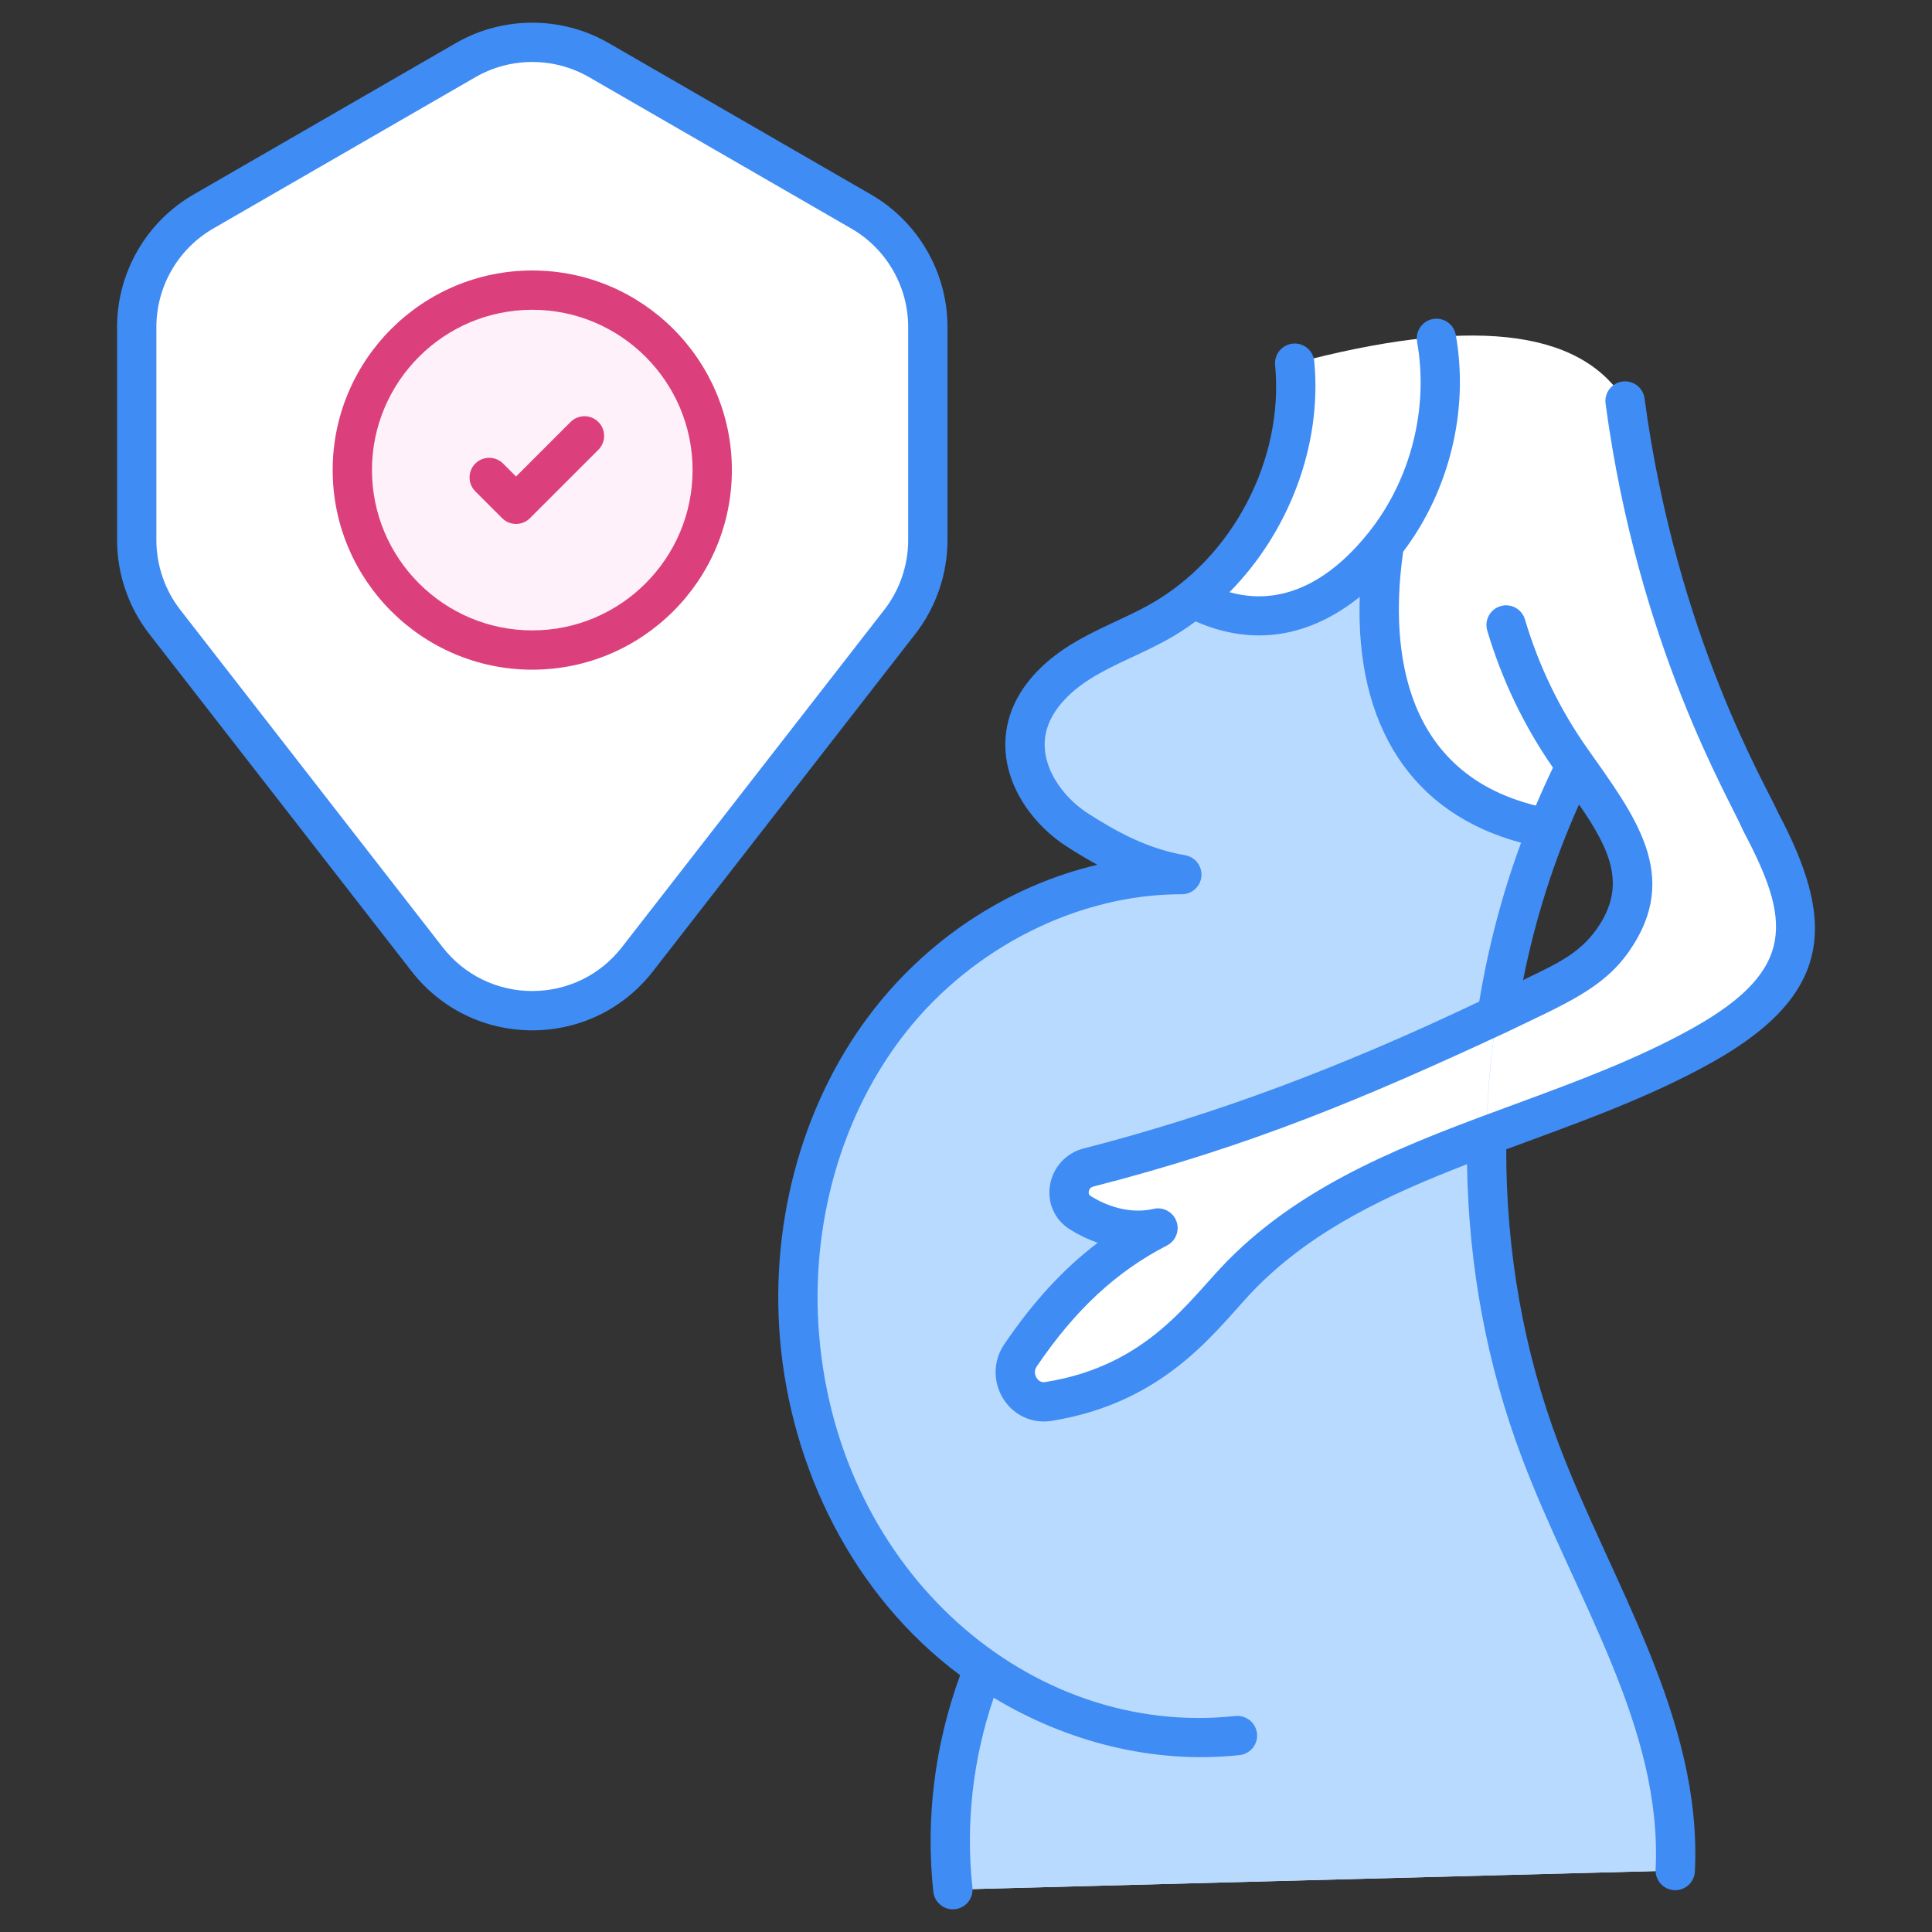
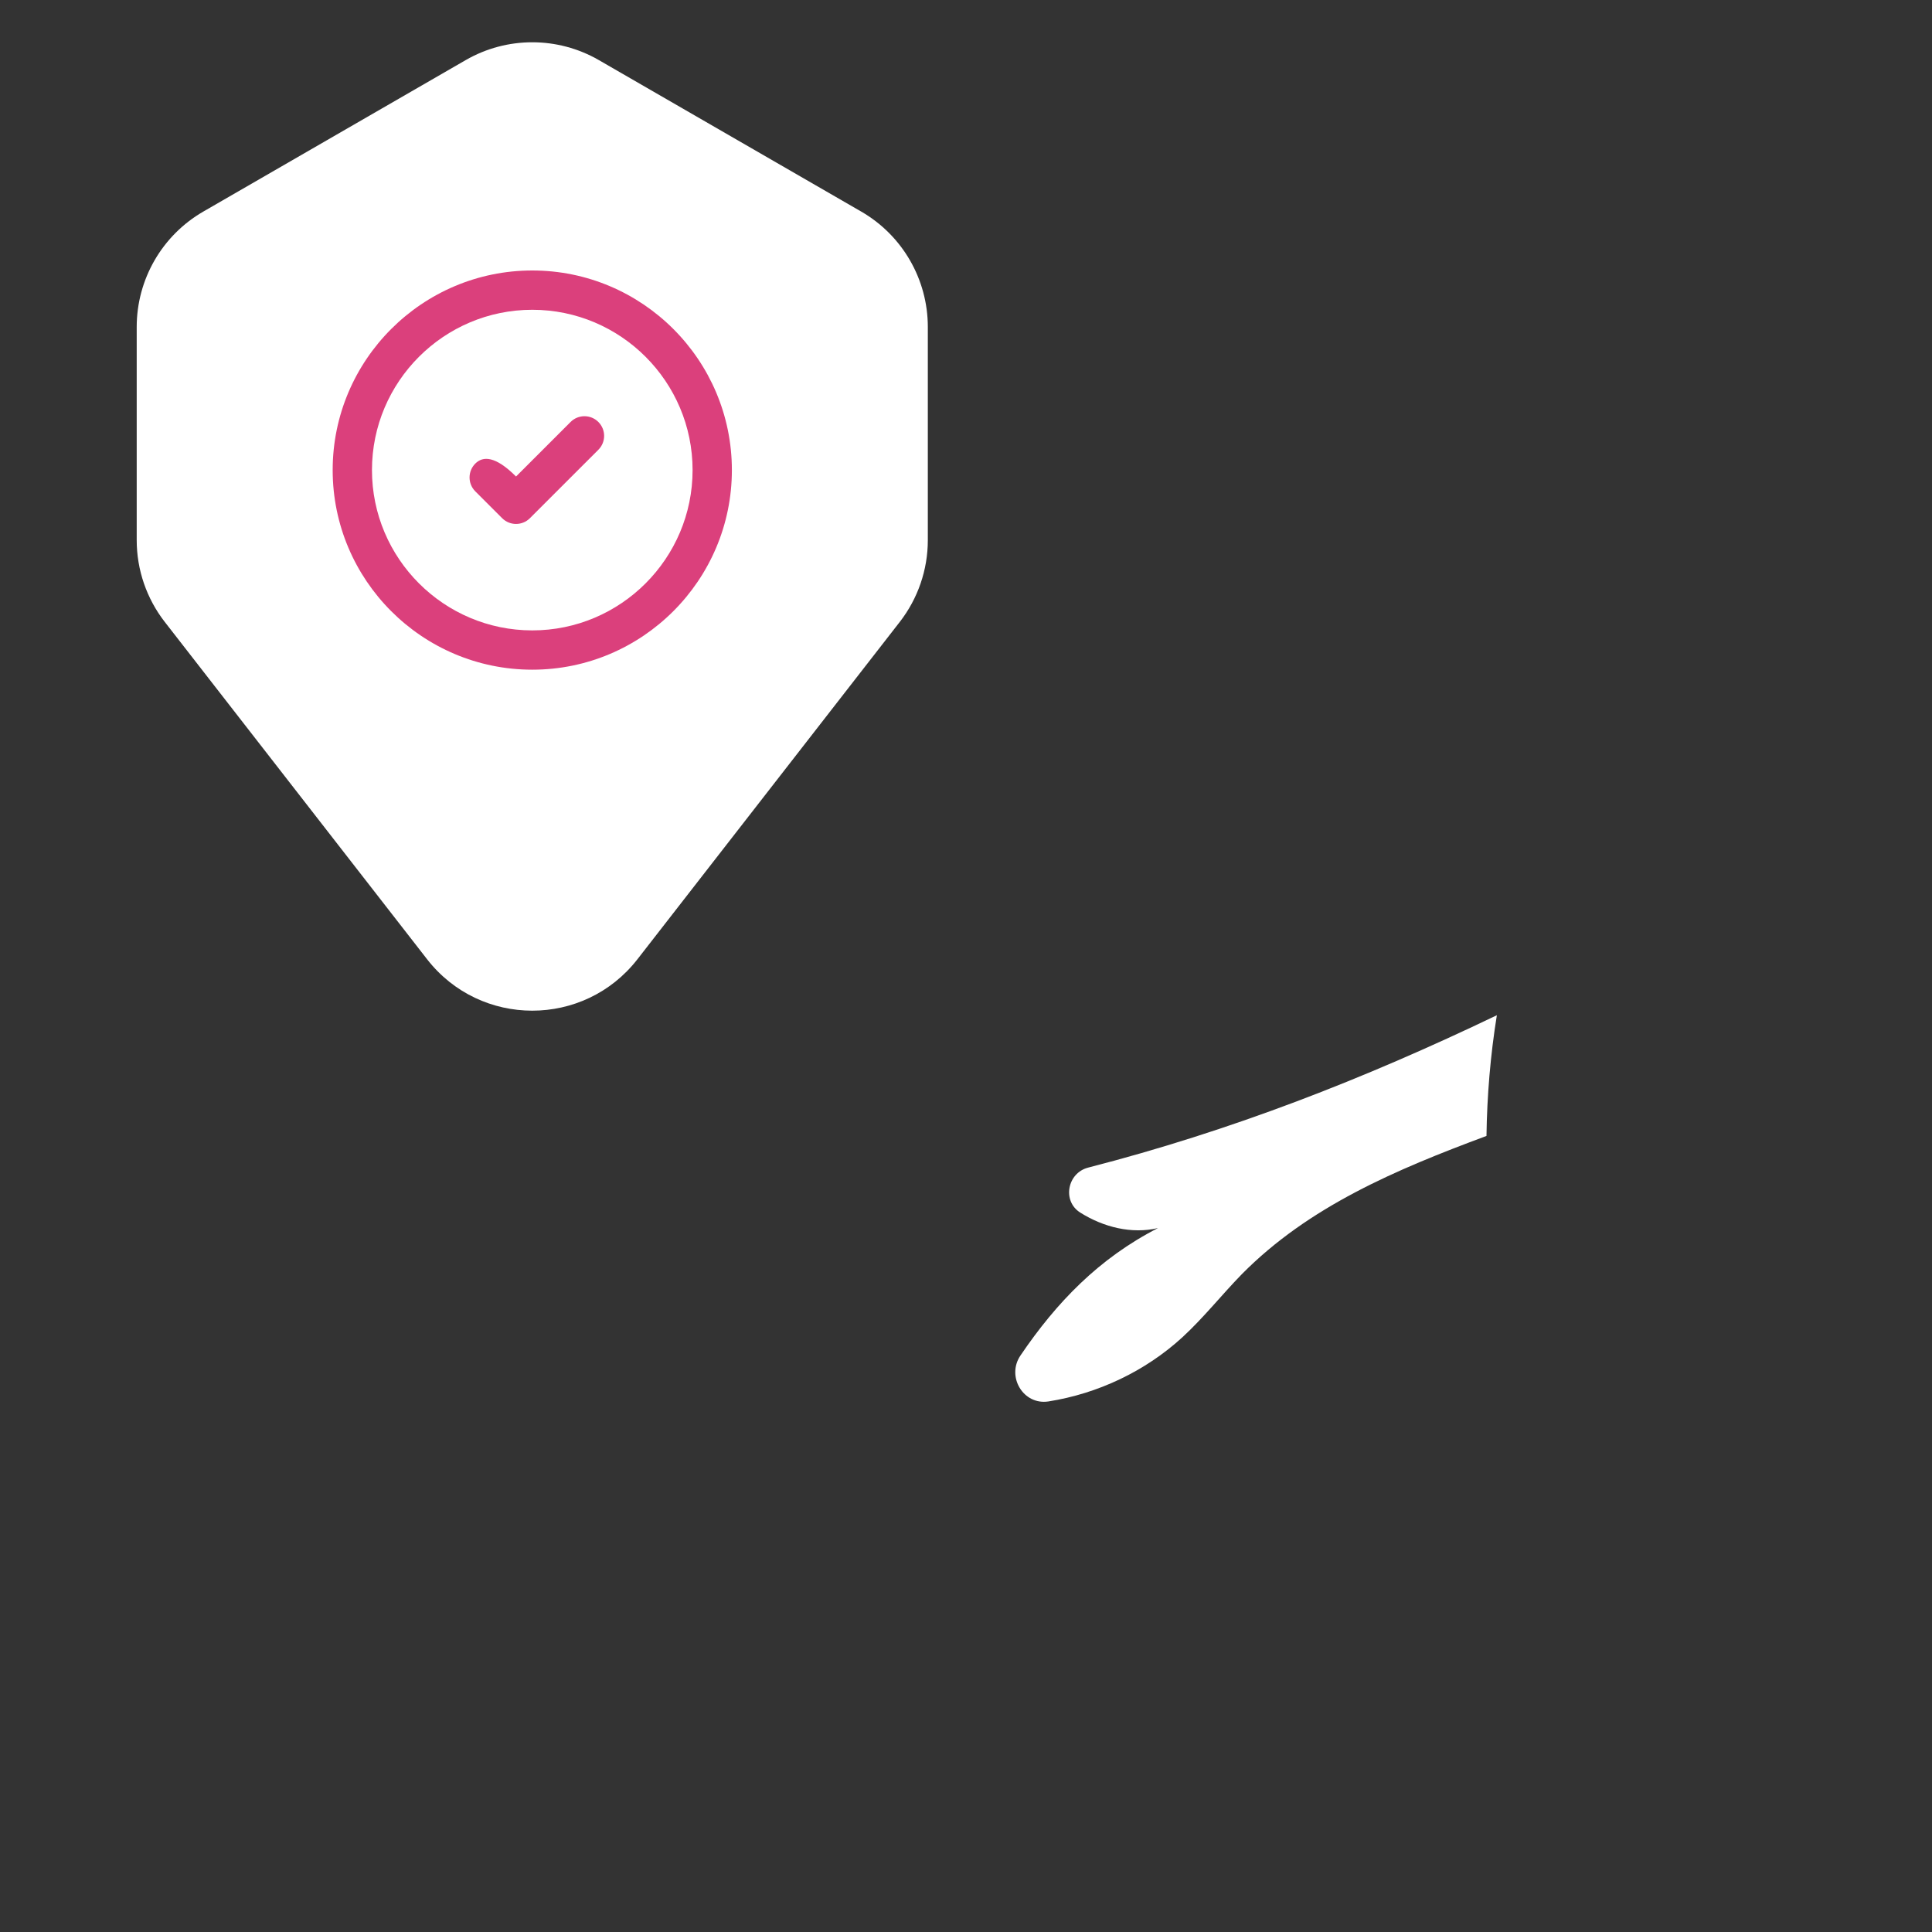
<svg xmlns="http://www.w3.org/2000/svg" width="100" height="100" viewBox="0 0 100 100" fill="none">
  <rect x="0" y="0" width="100" height="100" fill="#333333" stroke="none" />
-   <path d="M91.001 42.3C88.421 37.429 86.478 32.211 85.232 26.833C85.42 24.282 85.043 22.281 84.116 20.788V20.774C81.753 16.904 75.838 16.454 67.011 18.802C67.518 24.108 64.648 29.587 59.995 32.182C58.661 32.935 57.212 33.457 55.907 34.269C54.617 35.081 53.443 36.255 53.138 37.763C52.718 39.778 54.023 41.836 55.748 42.952C57.487 44.068 59.139 44.924 61.169 45.272C55.356 45.257 49.688 48.243 46.079 52.809C42.469 57.39 40.904 63.406 41.382 69.219C41.861 74.886 44.31 80.424 48.442 84.352C49.21 85.077 50.036 85.758 50.92 86.352C49.456 89.976 48.906 93.934 49.326 97.804L86.71 96.818C87.087 89.15 82.434 82.279 79.723 75.089C77.766 69.9 76.853 64.333 76.94 58.796C80.723 57.375 84.608 56.056 88.102 54.114C90.276 52.896 92.48 51.157 92.9 48.692C93.277 46.46 92.059 44.3 91.001 42.3ZM83.478 48.678C82.811 49.62 81.868 50.345 80.839 50.881C79.723 51.447 78.592 52.012 77.476 52.548C78.157 48.069 79.52 43.706 81.549 39.647C83.492 42.343 85.884 45.243 83.478 48.678Z" fill="white" />
-   <path d="M80.151 42.802C76.761 41.829 73.621 39.623 72.685 36.235C72.088 35.063 71.751 33.787 71.758 32.387C71.767 30.838 71.851 28.762 72.433 27.336C72.499 27.176 72.583 27.028 72.659 26.875L72.536 26.7C70.667 30.23 66.252 32.287 62.403 31.425C62.103 31.358 61.825 31.254 61.562 31.13C61.063 31.514 60.547 31.874 59.995 32.182C58.661 32.936 57.212 33.458 55.907 34.269C54.617 35.081 53.443 36.255 53.138 37.763C52.718 39.778 54.023 41.836 55.748 42.952C57.487 44.069 59.139 44.924 61.169 45.272C55.356 45.257 49.688 48.243 46.079 52.81C42.469 57.39 40.904 63.406 41.382 69.219C41.861 74.887 44.31 80.424 48.442 84.352C49.21 85.077 50.036 85.758 50.92 86.353C49.456 89.977 48.906 93.934 49.326 97.804L86.71 96.819C87.087 89.15 82.434 82.279 79.723 75.09C75.843 64.773 76.049 53.019 80.151 42.802Z" fill="#B8DAFF" />
  <path d="M77.477 52.548C77.143 54.621 76.969 56.709 76.94 58.796C72.258 60.536 67.735 62.449 64.271 65.957C63.227 67.03 62.299 68.204 61.198 69.219C59.284 70.972 56.835 72.132 54.269 72.538C52.964 72.741 52.08 71.248 52.819 70.161C54.675 67.421 56.878 65.131 59.937 63.565C58.574 63.884 57.124 63.522 55.921 62.768C54.965 62.174 55.24 60.71 56.327 60.434C63.706 58.535 70.591 55.853 77.477 52.548Z" fill="white" />
  <path d="M22.105 49.649L8.529 32.192C7.587 30.981 7.076 29.491 7.076 27.958V16.924C7.076 14.459 8.391 12.182 10.525 10.95L24.102 3.112C26.235 1.88 28.865 1.88 30.999 3.112L44.575 10.95C46.709 12.182 48.024 14.459 48.024 16.924V27.958C48.024 29.491 47.513 30.981 46.571 32.192L32.995 49.649C30.233 53.2 24.867 53.2 22.105 49.649Z" fill="white" />
-   <path d="M36.736 25.82C37.559 20.742 34.111 15.959 29.033 15.136C23.956 14.313 19.173 17.762 18.35 22.839C17.527 27.916 20.975 32.7 26.053 33.523C31.13 34.346 35.913 30.897 36.736 25.82Z" fill="#FFF1FA" />
-   <path d="M55.205 43.808C55.713 44.134 56.241 44.458 56.798 44.761C52.363 45.806 48.245 48.419 45.279 52.183C41.636 56.808 39.847 63.046 40.372 69.297C40.93 75.934 44.105 82.544 49.696 86.71C48.386 90.284 47.899 94.139 48.309 97.918C48.37 98.474 48.868 98.88 49.431 98.82C49.989 98.759 50.393 98.257 50.332 97.699C49.973 94.394 50.357 91.025 51.434 87.876C55.226 90.167 59.718 91.322 64.159 90.843C64.718 90.784 65.122 90.282 65.062 89.724C65.002 89.165 64.5 88.765 63.942 88.821C53.324 89.963 43.428 81.376 42.4 69.127C41.917 63.383 43.549 57.667 46.877 53.443C50.357 49.026 55.814 46.287 61.126 46.287C61.142 46.287 61.157 46.284 61.172 46.287C61.699 46.287 62.139 45.883 62.185 45.357C62.23 44.83 61.864 44.356 61.343 44.267C59.362 43.929 57.75 43.023 56.304 42.096C55.016 41.27 53.787 39.624 54.13 37.962C54.415 36.578 55.704 35.592 56.448 35.127C57.686 34.353 59.105 33.848 60.49 33.072C60.976 32.801 61.438 32.492 61.886 32.164C64.921 33.498 67.823 32.944 70.38 30.895C70.148 37.59 73.095 42.113 78.731 43.619C77.755 46.265 77.032 49.014 76.566 51.84C69.338 55.289 62.741 57.739 56.081 59.447C55.171 59.681 54.49 60.433 54.345 61.363C54.203 62.275 54.598 63.144 55.374 63.631C55.837 63.921 56.322 64.154 56.817 64.327C55.037 65.677 53.459 67.398 51.973 69.591C51.4 70.438 51.386 71.546 51.938 72.414C52.472 73.251 53.417 73.706 54.431 73.543C60.556 72.563 63.124 68.569 64.993 66.678C67.99 63.641 71.807 61.855 75.933 60.259C76.013 65.538 76.959 70.642 78.772 75.448C81.502 82.692 86.057 89.375 85.694 96.769C85.667 97.33 86.099 97.807 86.661 97.835C86.677 97.835 86.695 97.836 86.711 97.836C87.25 97.836 87.7 97.412 87.727 96.868C88.117 88.911 83.364 81.865 80.675 74.73C78.862 69.922 77.957 64.796 77.962 59.49C81.568 58.154 85.263 56.862 88.599 54.998C95.072 51.379 94.931 47.532 92.029 42.054C91.493 40.784 86.778 32.966 85.121 20.619C85.046 20.063 84.54 19.678 83.977 19.747C83.42 19.822 83.03 20.334 83.104 20.891C84.797 33.498 89.539 41.368 90.231 43.007C92.628 47.533 93.079 50.162 87.606 53.221C84.732 54.828 81.5 56.017 78.374 57.168C73.082 59.115 67.611 61.129 63.545 65.249C61.538 67.28 59.431 70.683 54.109 71.534C53.854 71.579 53.716 71.418 53.654 71.321C53.609 71.25 53.477 70.999 53.658 70.732C55.642 67.802 57.785 65.811 60.402 64.467C60.859 64.232 61.069 63.693 60.892 63.211C60.714 62.728 60.204 62.453 59.705 62.572C58.689 62.809 57.507 62.567 56.454 61.907C56.42 61.886 56.331 61.83 56.355 61.675C56.364 61.613 56.406 61.464 56.586 61.418C64.728 59.329 70.715 56.803 77.899 53.462C81.036 51.952 82.959 51.178 84.309 49.257C87.085 45.305 84.569 42.169 82.126 38.691C80.72 36.688 79.644 34.457 78.93 32.059C78.769 31.52 78.2 31.213 77.665 31.374C77.126 31.535 76.82 32.102 76.98 32.64C77.743 35.2 78.89 37.584 80.381 39.735C80.069 40.381 79.774 41.036 79.494 41.697C72.214 39.894 72.01 32.855 72.628 28.556C75.021 25.4 76.045 21.234 75.351 17.334C75.253 16.781 74.728 16.414 74.171 16.511C73.619 16.609 73.25 17.137 73.348 17.69C73.959 21.126 73.028 24.809 70.857 27.542C69.276 29.532 66.811 31.531 63.638 30.652C66.709 27.54 68.44 23.055 68.026 18.702C67.972 18.142 67.473 17.727 66.917 17.786C66.357 17.839 65.947 18.335 66 18.895C66.467 23.794 63.792 28.894 59.496 31.297C58.179 32.034 56.752 32.538 55.369 33.402C54.124 34.181 52.553 35.532 52.136 37.551C51.598 40.168 53.29 42.579 55.205 43.808ZM82.644 48.087C81.68 49.46 80.337 49.984 78.834 50.731C79.462 47.578 80.43 44.532 81.731 41.64C83.423 44.091 84.185 45.894 82.644 48.087Z" fill="#3F8CF4" />
-   <path d="M21.302 50.273C22.813 52.216 25.09 53.33 27.55 53.33C30.011 53.33 32.288 52.216 33.798 50.273L47.374 32.816C48.45 31.434 49.042 29.709 49.042 27.957V16.923C49.042 14.104 47.525 11.478 45.084 10.069L31.508 2.231C29.067 0.822 26.034 0.822 23.593 2.231L10.017 10.069C7.576 11.478 6.06 14.105 6.06 16.924V27.957C6.06 29.709 6.652 31.434 7.727 32.816L21.302 50.273ZM8.094 16.924C8.094 14.829 9.22 12.878 11.034 11.831L24.61 3.993C25.517 3.47 26.534 3.208 27.55 3.208C28.567 3.208 29.584 3.47 30.49 3.993L44.067 11.831C45.88 12.878 47.007 14.829 47.007 16.923V27.957C47.007 29.259 46.567 30.541 45.768 31.567L32.192 49.025C31.07 50.468 29.378 51.295 27.551 51.295C25.723 51.295 24.031 50.468 22.909 49.025L9.333 31.568C8.534 30.541 8.094 29.259 8.094 27.957V16.924H8.094Z" fill="#3F8CF4" />
  <path d="M27.551 34.663C33.248 34.663 37.882 30.029 37.882 24.331C37.882 18.634 33.248 14 27.551 14C21.854 14 17.219 18.634 17.219 24.331C17.219 30.029 21.853 34.663 27.551 34.663ZM27.551 16.034C32.126 16.034 35.848 19.756 35.848 24.331C35.848 28.906 32.126 32.629 27.551 32.629C22.976 32.629 19.253 28.906 19.253 24.331C19.253 19.756 22.975 16.034 27.551 16.034Z" fill="#DB407C" />
-   <path d="M25.991 26.821C26.19 27.02 26.45 27.119 26.71 27.119C26.97 27.119 27.231 27.02 27.429 26.821L30.971 23.28C31.369 22.883 31.369 22.239 30.971 21.841C30.574 21.444 29.93 21.444 29.533 21.841L26.71 24.664L26.041 23.994C25.643 23.597 25 23.597 24.602 23.994C24.205 24.391 24.205 25.035 24.602 25.433L25.991 26.821Z" fill="#DB407C" />
+   <path d="M25.991 26.821C26.19 27.02 26.45 27.119 26.71 27.119C26.97 27.119 27.231 27.02 27.429 26.821L30.971 23.28C31.369 22.883 31.369 22.239 30.971 21.841C30.574 21.444 29.93 21.444 29.533 21.841L26.71 24.664C25.643 23.597 25 23.597 24.602 23.994C24.205 24.391 24.205 25.035 24.602 25.433L25.991 26.821Z" fill="#DB407C" />
</svg>